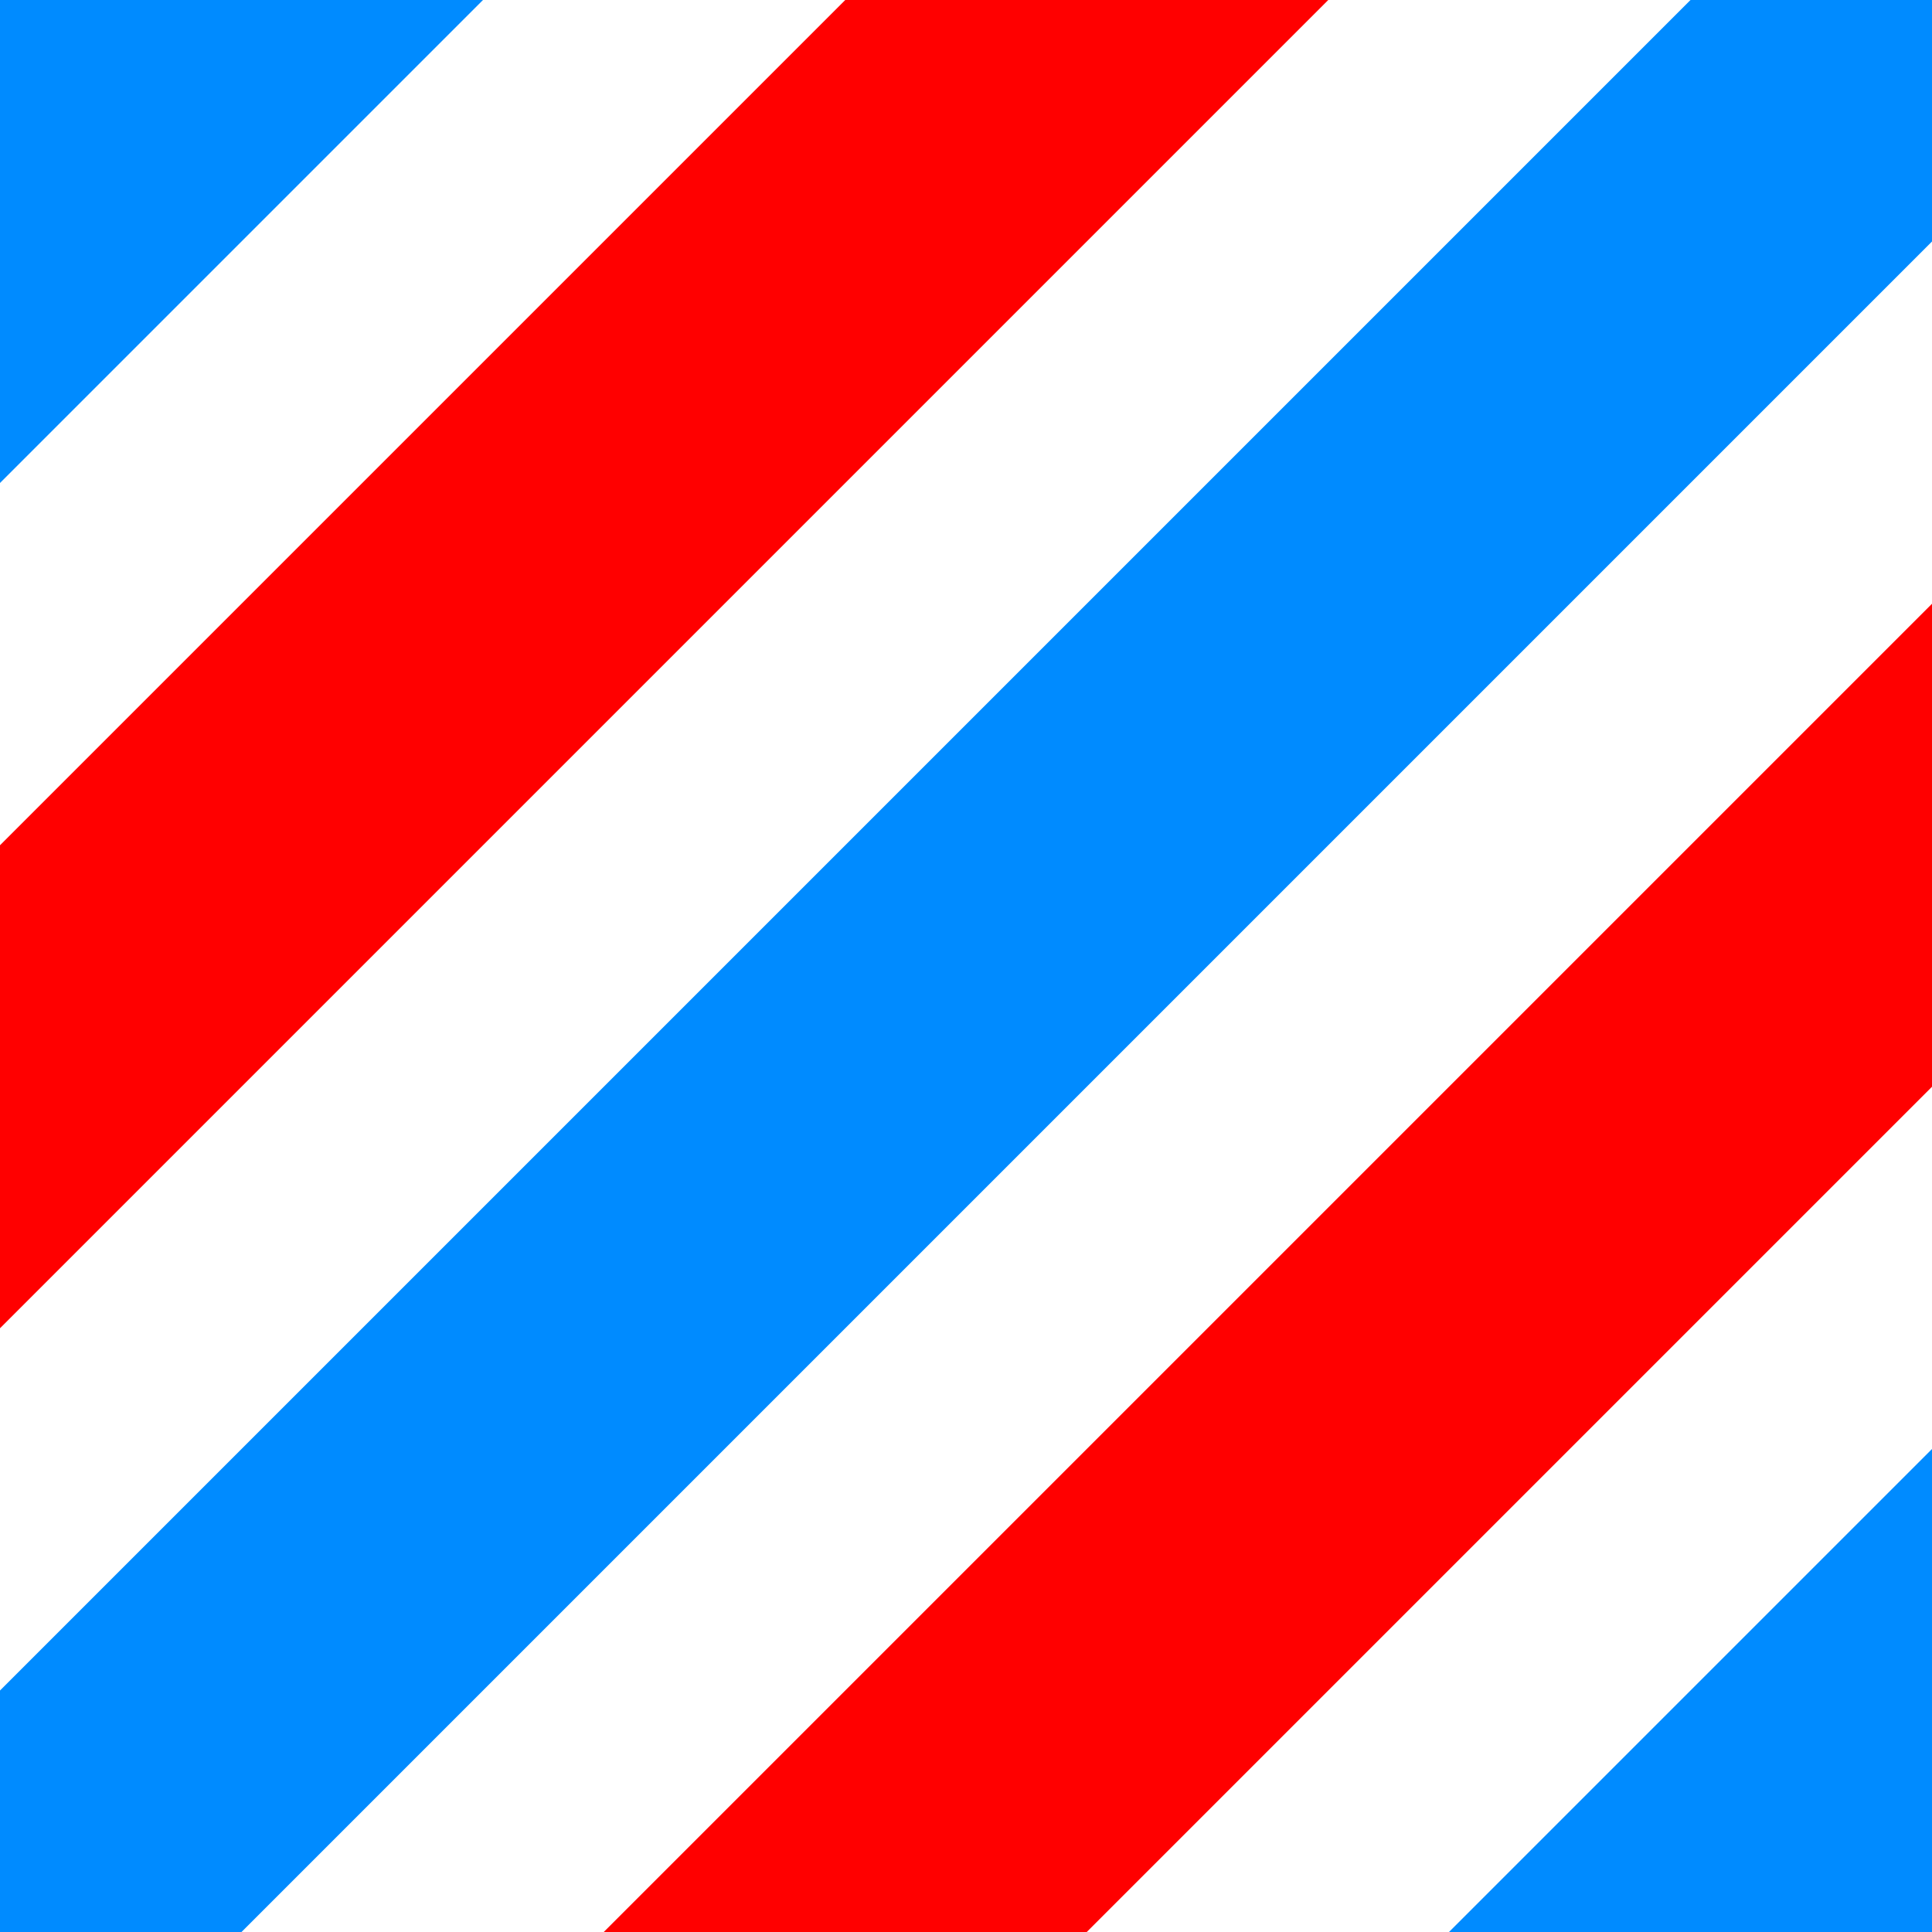
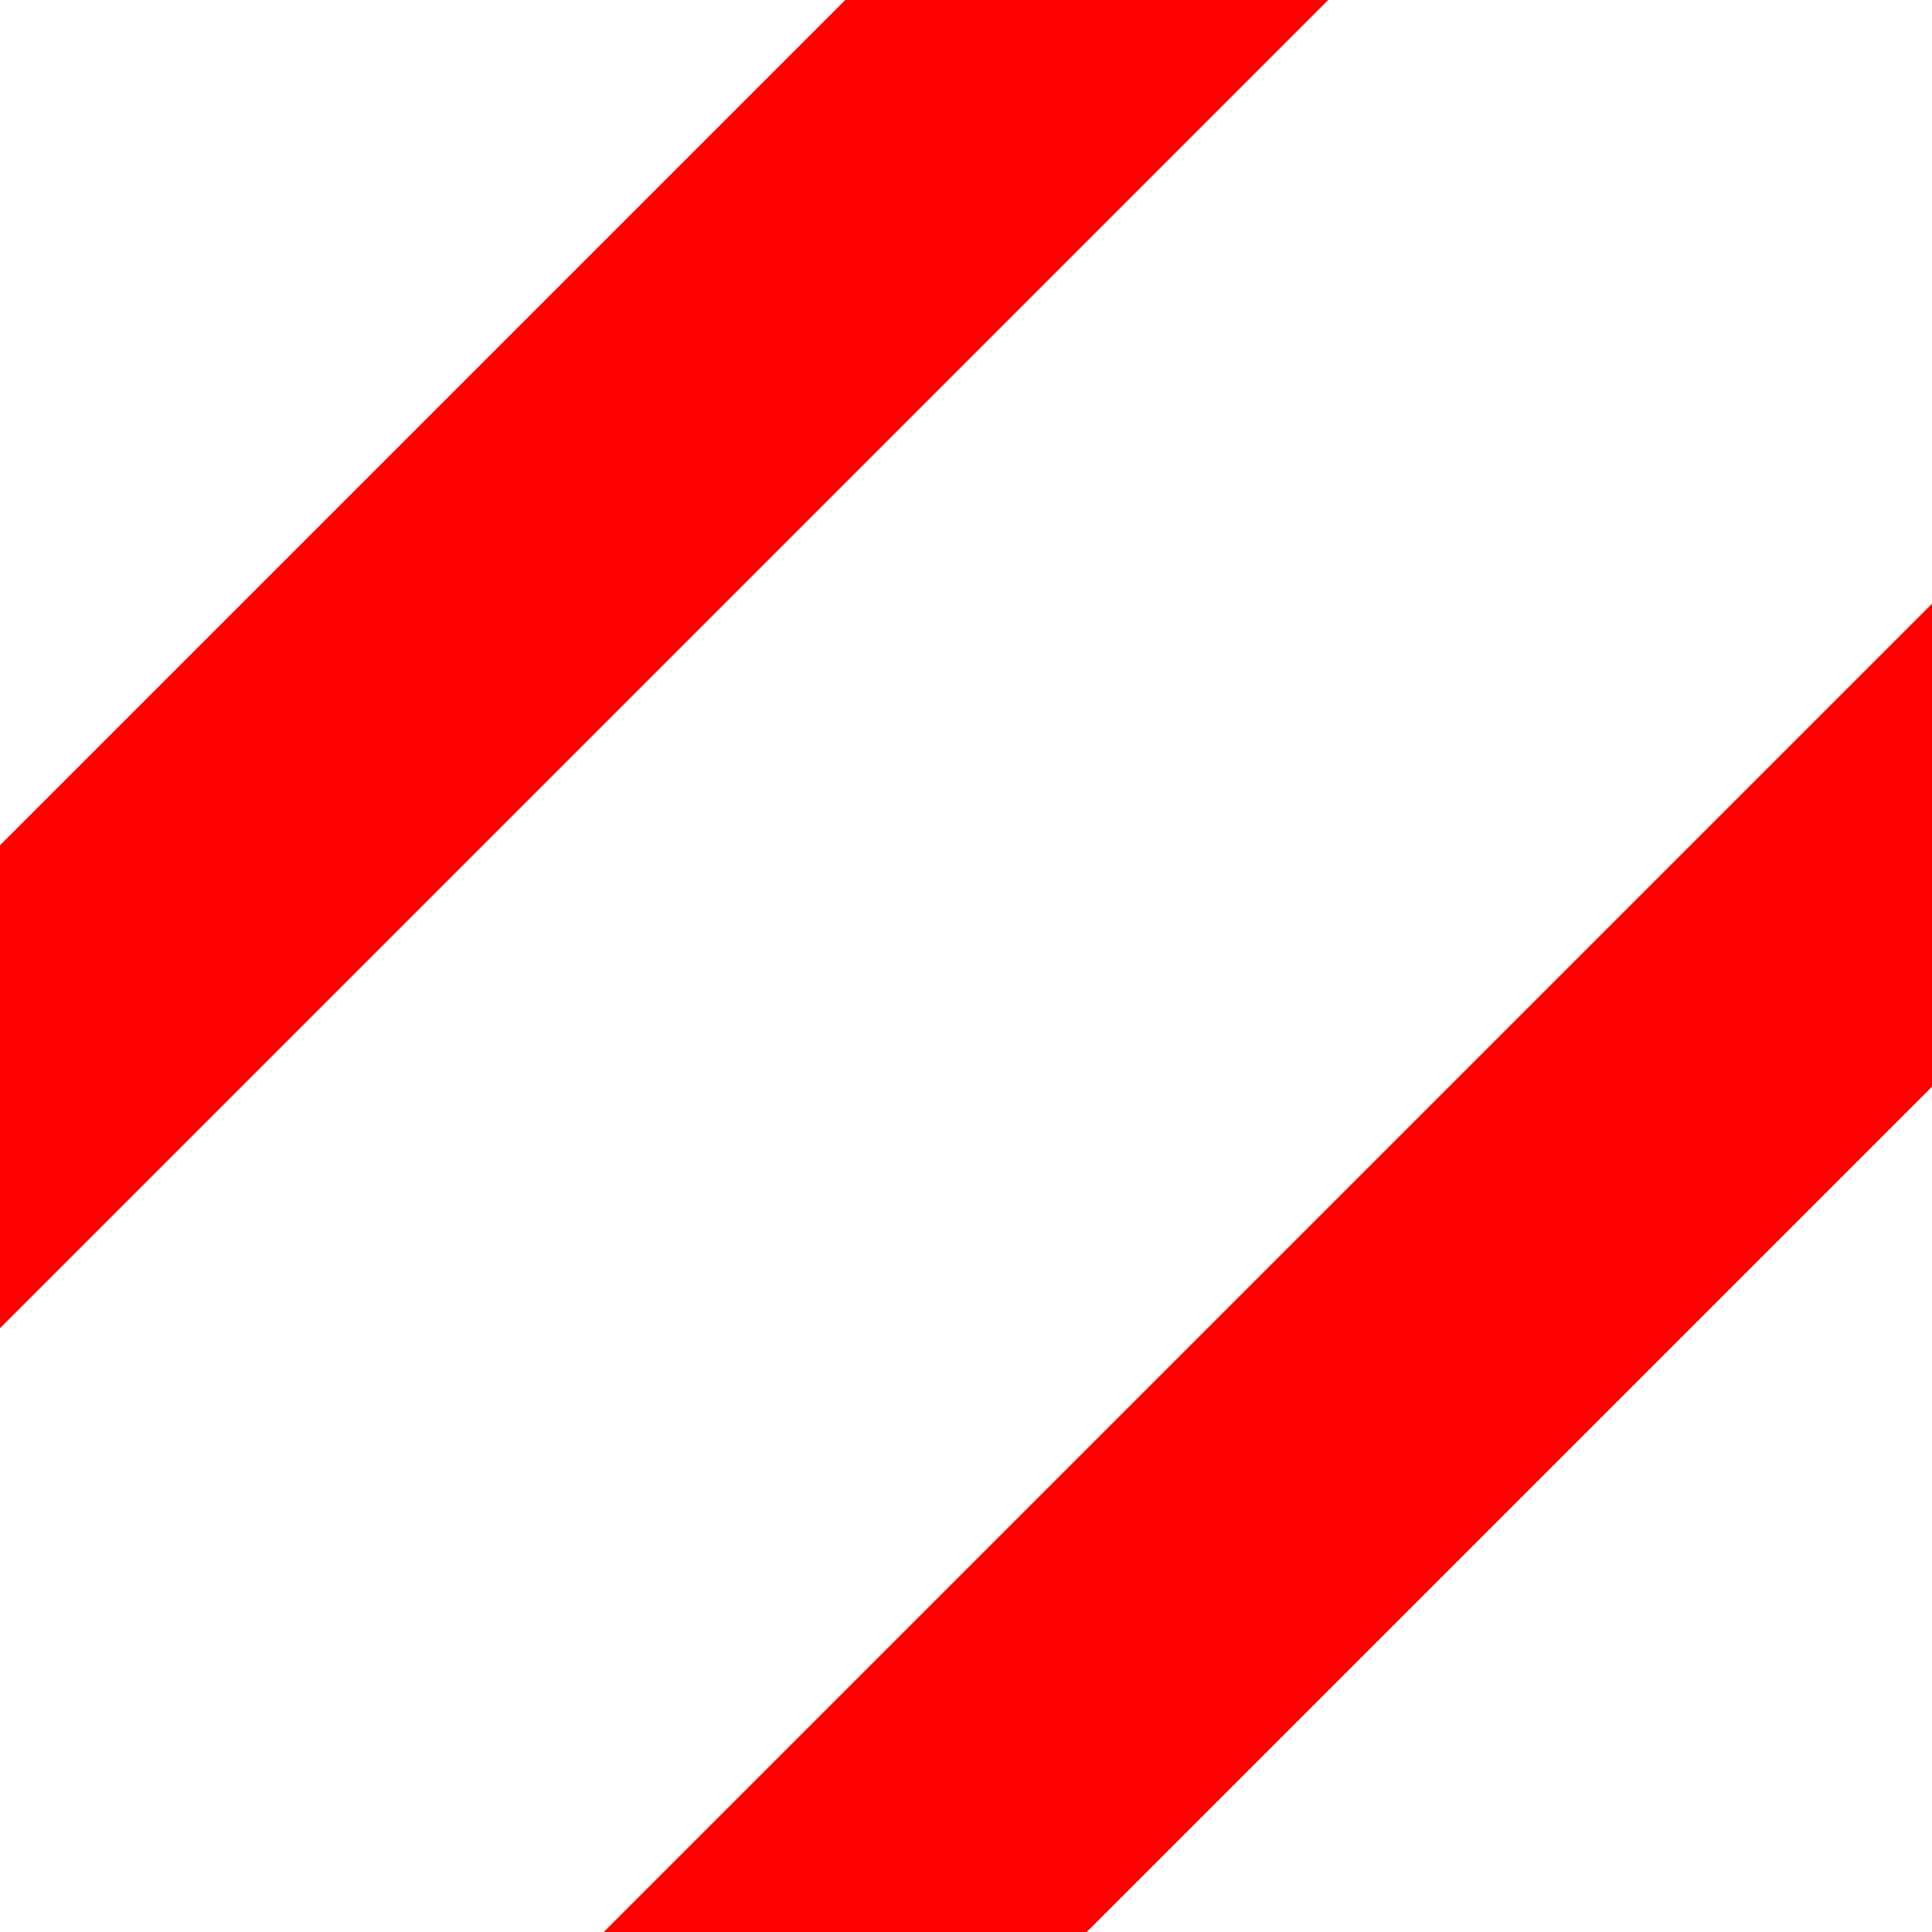
<svg xmlns="http://www.w3.org/2000/svg" width="16px" height="16px" viewBox="0 0 16 16" version="1.1">
  <title>favicon</title>
  <g id="favicon" stroke="none" stroke-width="1" fill="none" fill-rule="evenodd">
    <rect id="Rectangle" fill="#FFFFFF" x="0" y="0" width="16" height="16" />
-     <path d="M16,12 L16,16 L12,16 L16,12 Z M16,0 L16,2 L2,16 L-1.13686838e-13,16 L-1.13686838e-13,14 L14,0 L16,0 Z M4,0 L2.5243549e-29,4 L2.5243549e-29,0 L4,0 Z" id="Combined-Shape" fill="#008BFF" />
    <path d="M16,5 L16,9 L9,16 L5,16 L16,5 Z M11,0 L0,11 L0,7 L7,0 L11,0 Z" id="Combined-Shape" fill="#FF0000" />
  </g>
</svg>